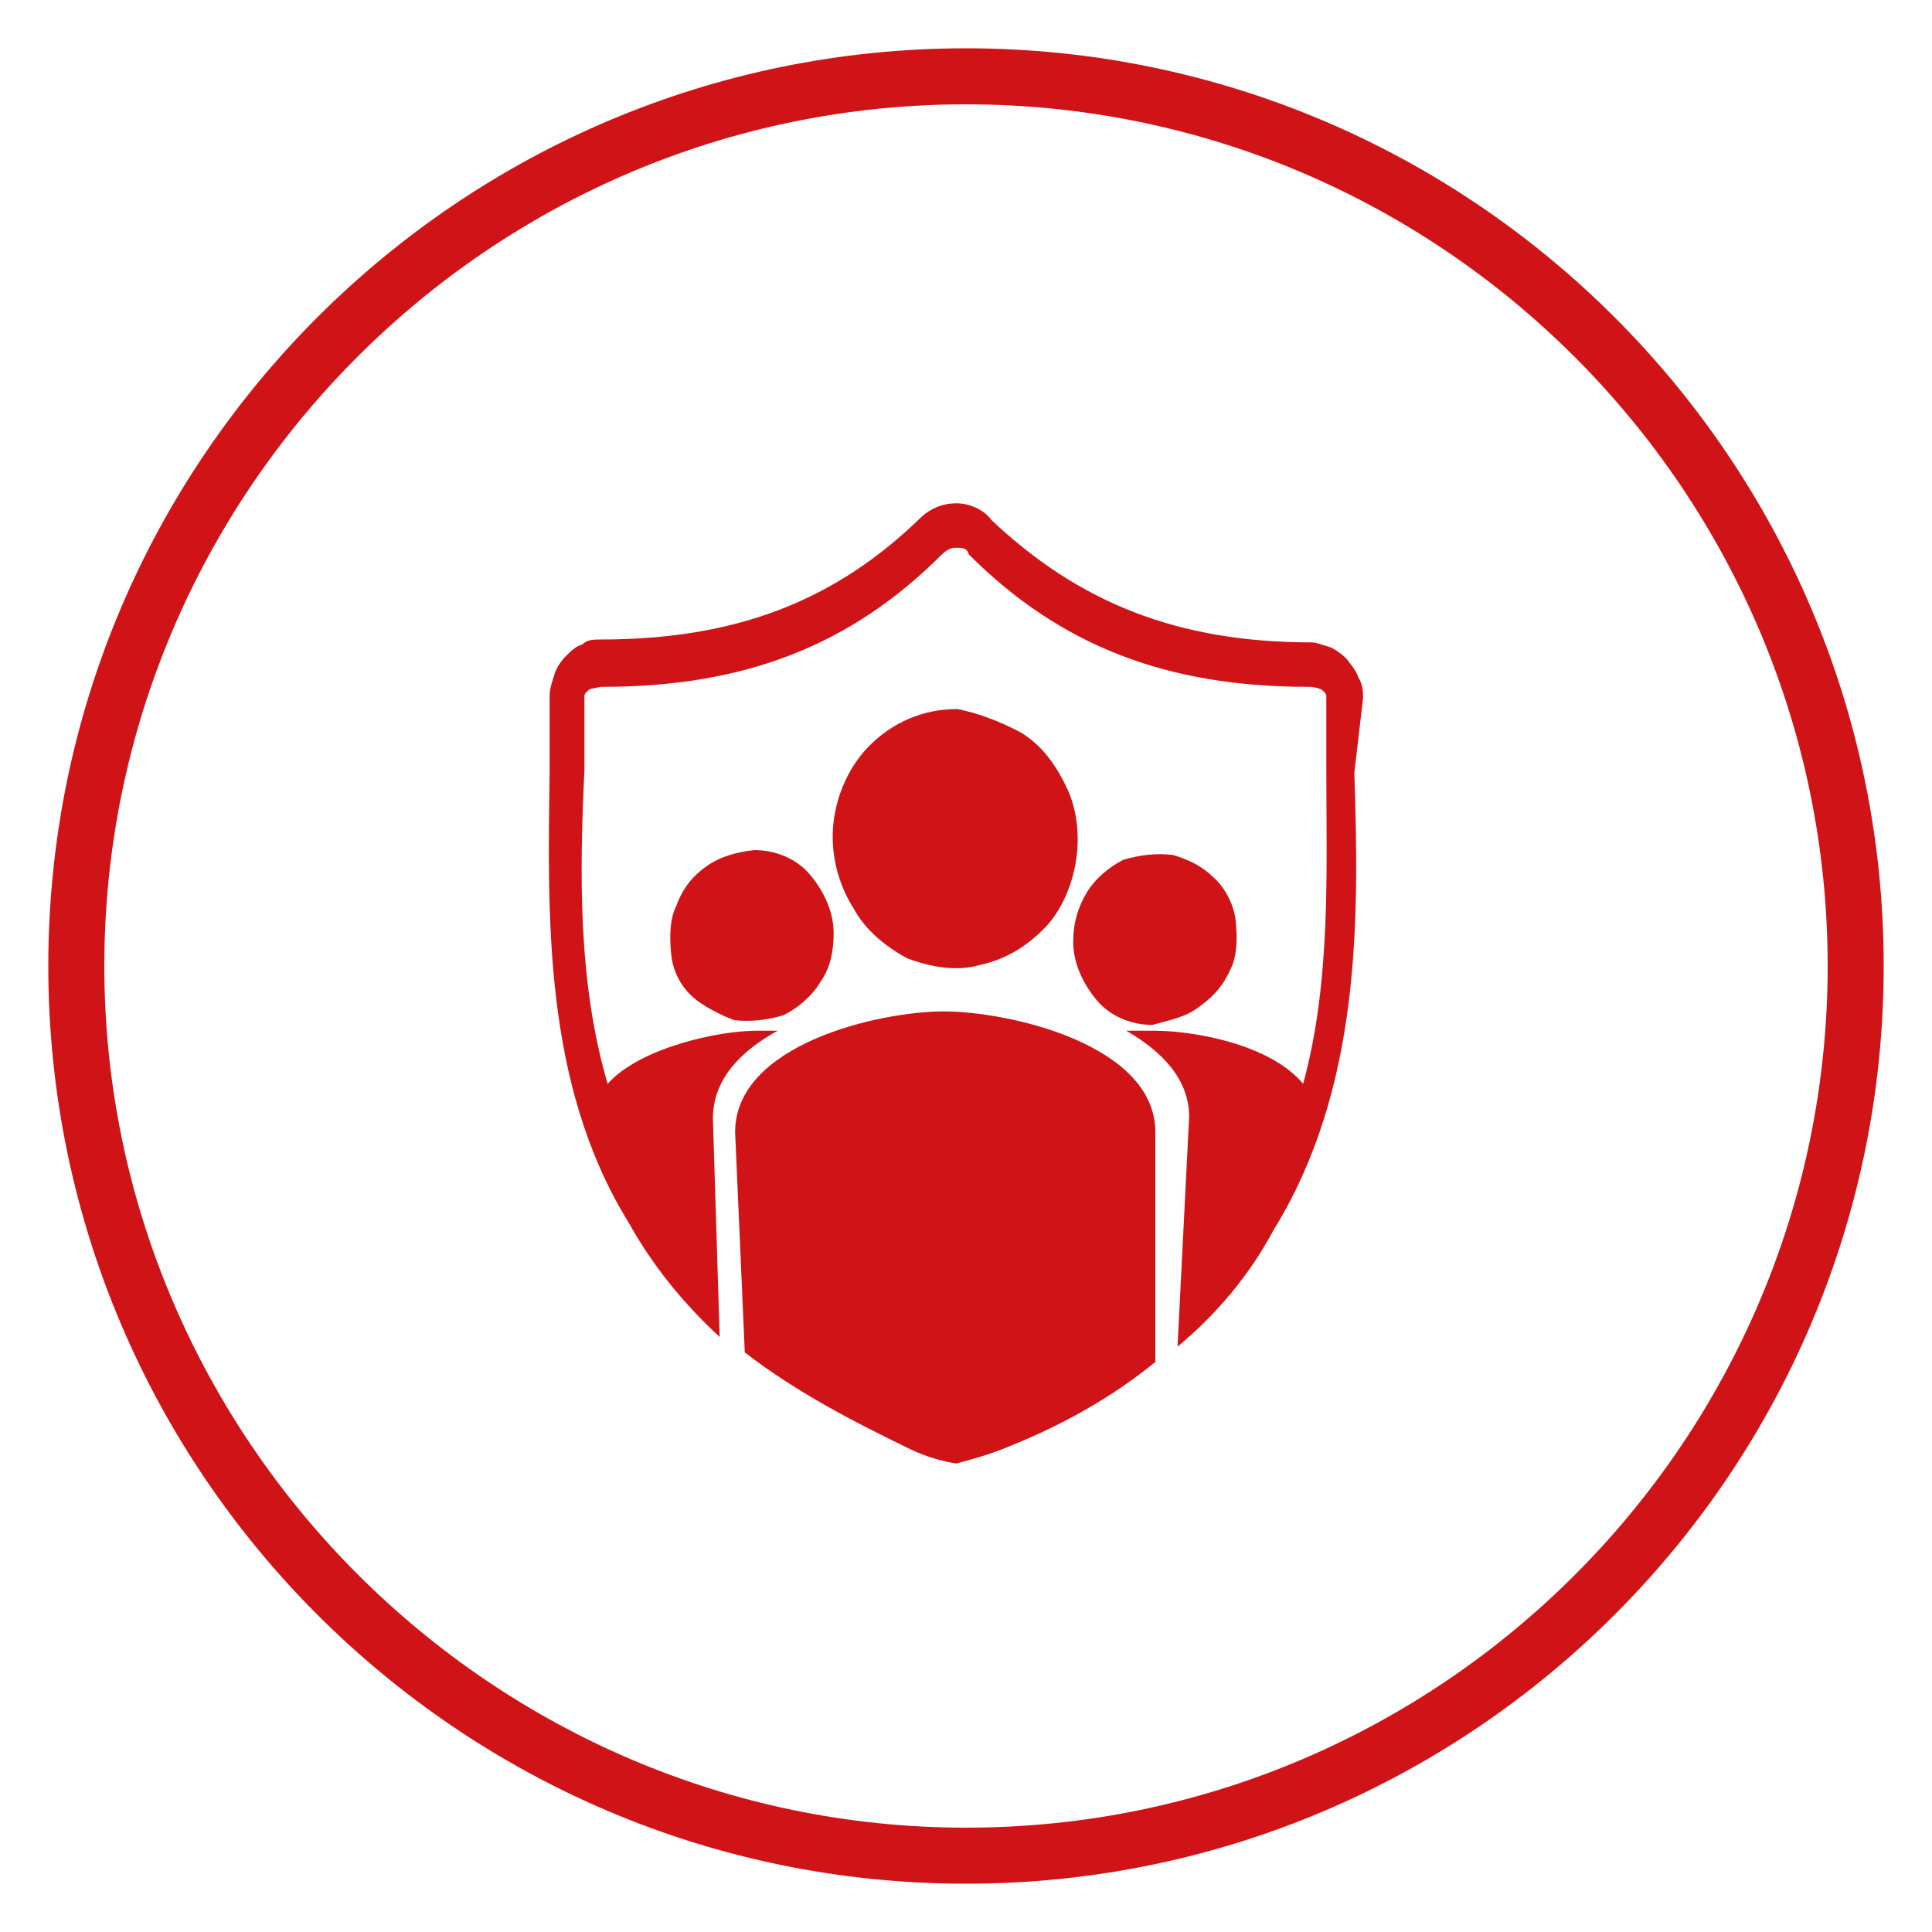
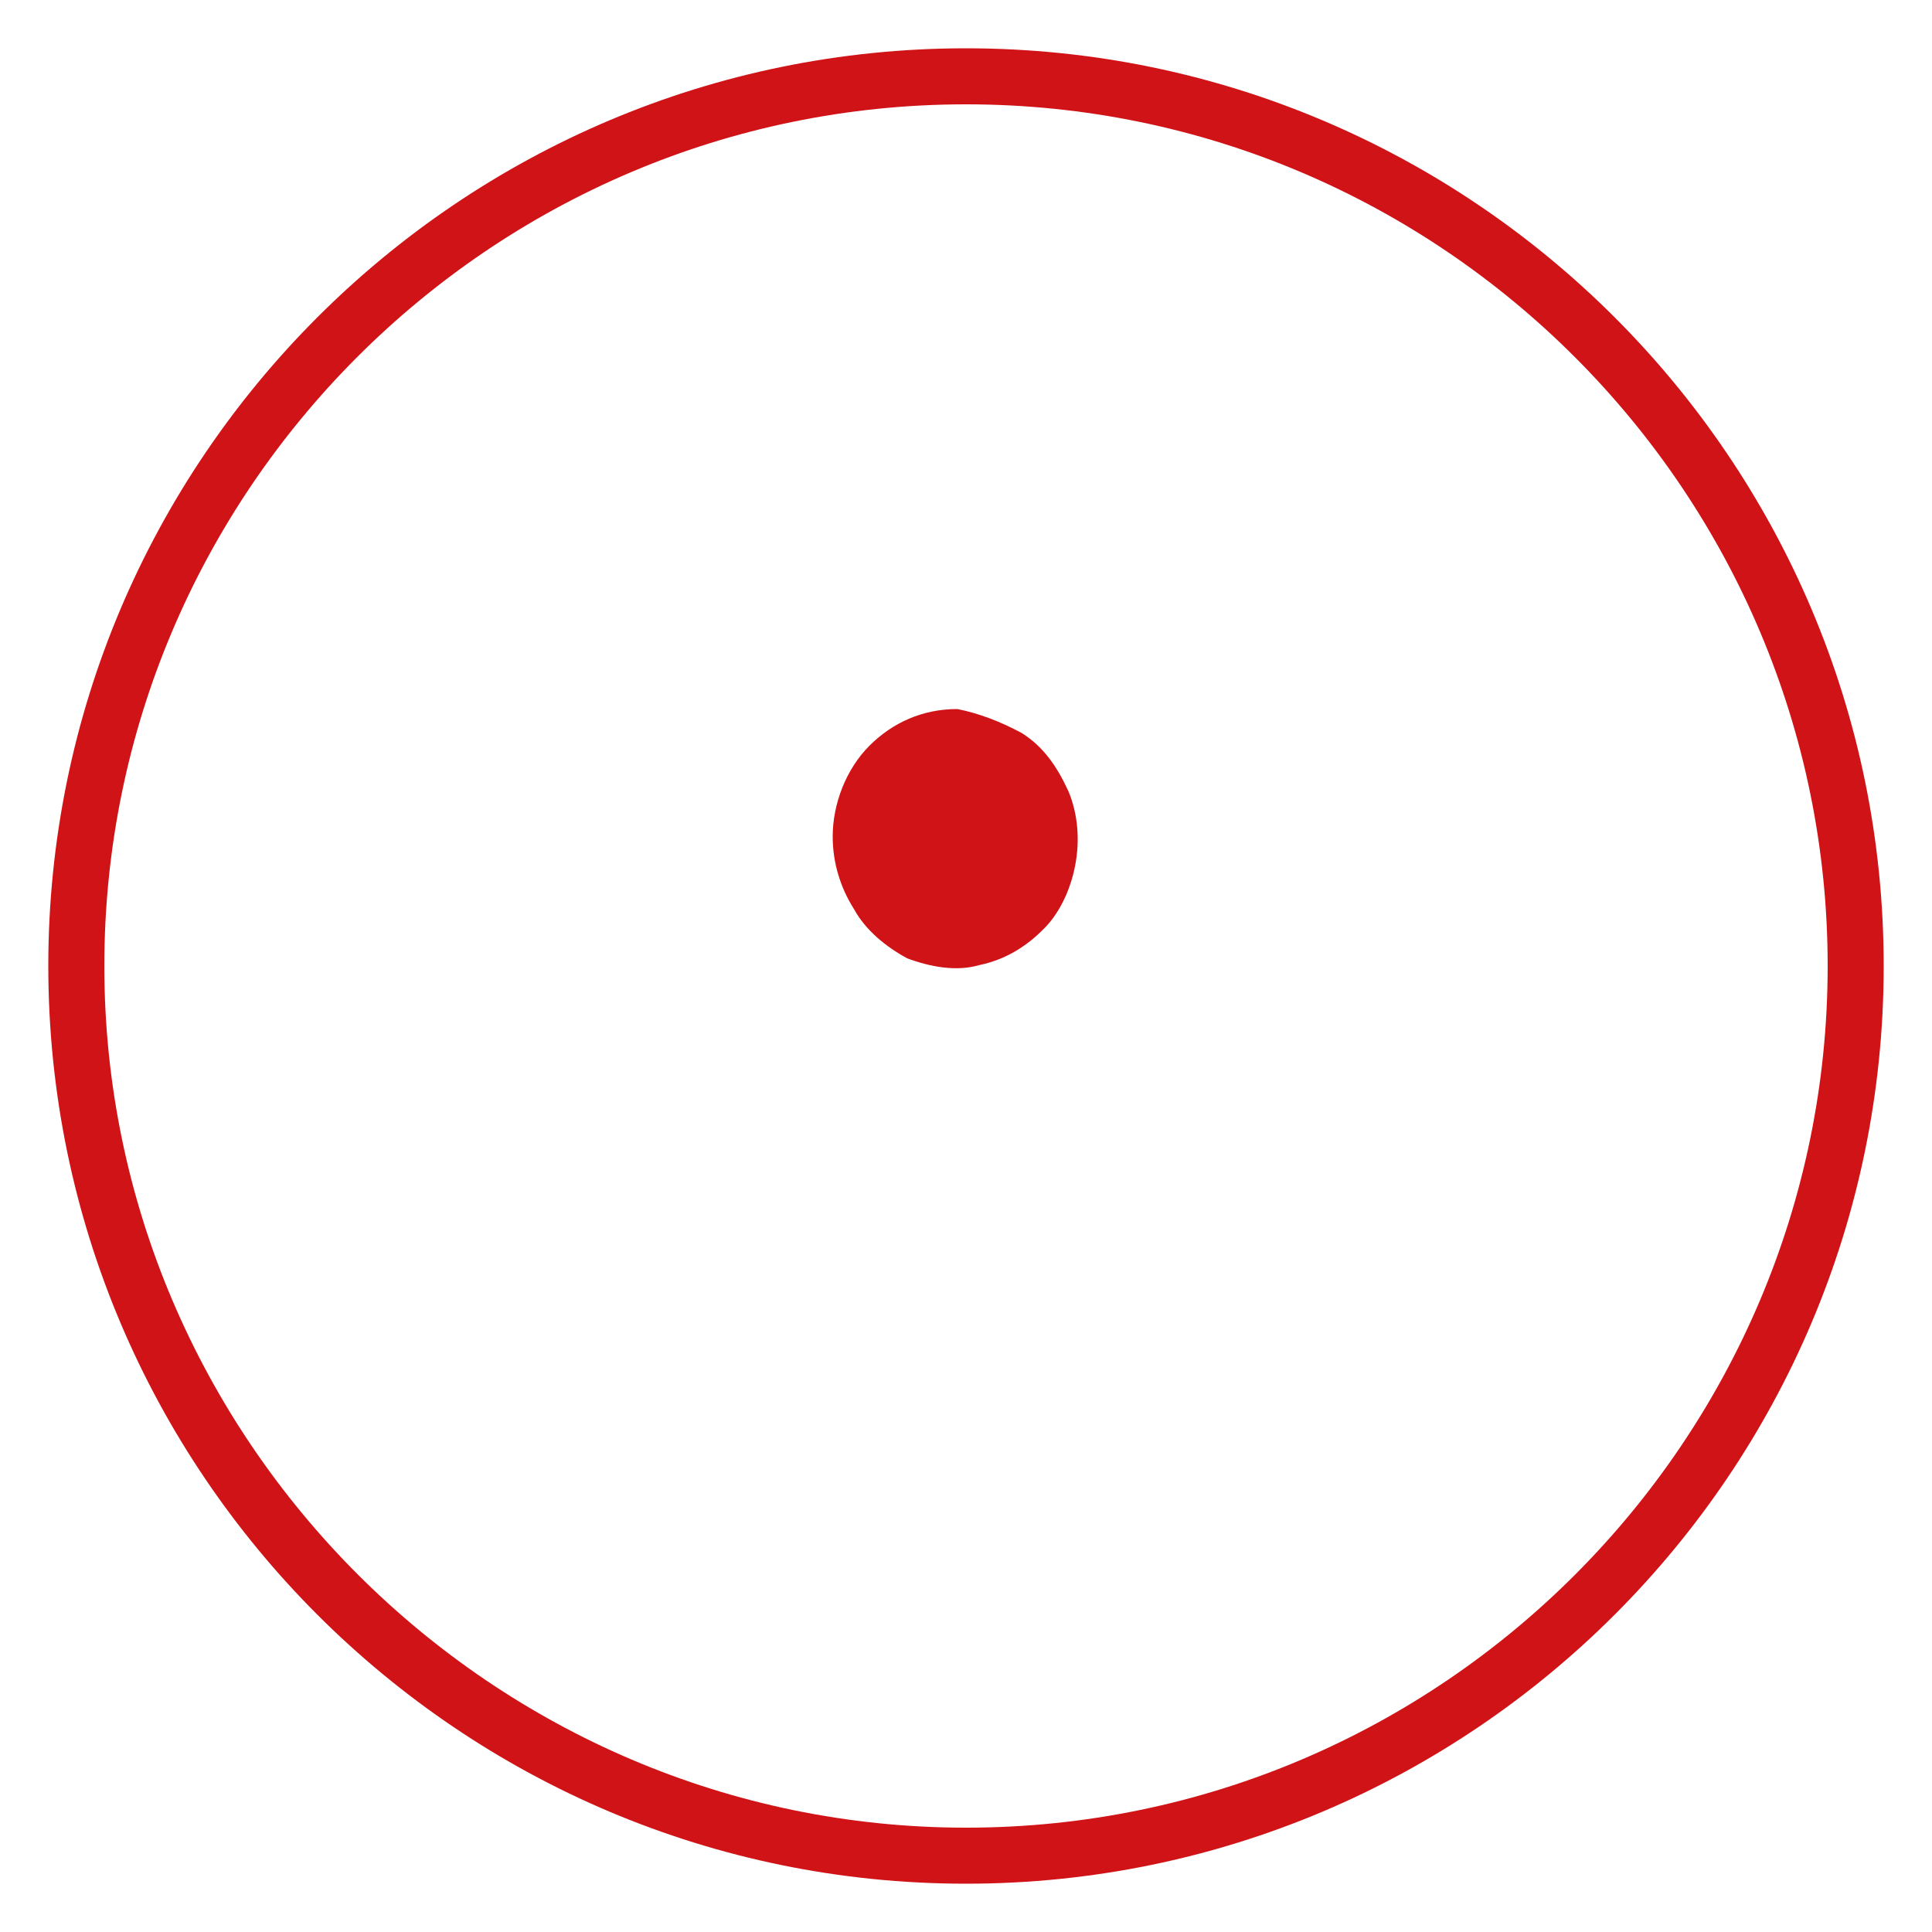
<svg xmlns="http://www.w3.org/2000/svg" version="1.1" id="Capa_1" x="0px" y="0px" viewBox="0 0 200 200" style="enable-background:new 0 0 200 200;" xml:space="preserve">
  <style type="text/css">
	.st0{fill:#D01317;}
</style>
  <g>
    <g>
-       <path class="st0" d="M73.1,89.7c-1.4,1-2.4,2.2-3.1,4.1c-0.7,1.4-0.7,3.4-0.5,5.1c0.2,1.9,1.2,3.4,2.2,4.3s2.9,1.9,4.3,2.4    c1.7,0.2,3.4,0,5.1-0.5c1.4-0.7,2.9-1.9,3.8-3.4c1-1.4,1.4-3.1,1.4-5.1c0-2.2-1-4.3-2.4-6c-1.4-1.7-3.6-2.6-5.8-2.6    C76.2,88.2,74.5,88.7,73.1,89.7" />
-       <path class="st0" d="M124.3,104.1c1.4-1,2.4-2.2,3.1-3.8c0.7-1.4,0.7-3.4,0.5-5.1c-0.2-1.7-1.2-3.4-2.2-4.3    c-1.2-1.2-2.6-1.9-4.3-2.4c-1.7-0.2-3.4,0-5.1,0.5c-1.4,0.7-2.9,1.9-3.8,3.4s-1.4,3.1-1.4,5.1c0,2.2,1,4.3,2.4,6    c1.4,1.7,3.6,2.6,5.8,2.6C121.4,105.5,122.8,105.3,124.3,104.1" />
-       <path class="st0" d="M141.1,72.3c0-0.7,0-1.4-0.5-2.2c-0.2-0.7-0.7-1.2-1.2-1.9c-0.5-0.5-1.2-1-1.7-1.2c-0.7-0.2-1.4-0.5-1.9-0.5    c-13.9,0-24.1-4.1-33.2-12.7c-0.7-1-2.2-1.7-3.6-1.7s-2.6,0.5-3.6,1.4c-8.9,8.7-19.2,12.7-33.2,12.7c-0.7,0-1.4,0-1.9,0.5    c-0.7,0.2-1.2,0.7-1.7,1.2c-0.5,0.5-1,1.2-1.2,1.9c-0.2,0.7-0.5,1.4-0.5,2.2v7.7l0,0c-0.2,15.2-0.7,32.5,8.2,46.9    c2.4,4.3,5.5,8.2,9.4,11.8l-0.7-22.6c0-4.1,2.9-7,6.7-9.1h-2.2c-3.8,0-12,1.7-15.4,5.5c-3.1-10.6-2.9-21.9-2.4-32.5v-0.2v-7.5    c0-0.2,0.5-0.7,0.7-0.7c0.2,0,0.7-0.2,1.2-0.2c14.7,0,25.7-4.3,35.1-13.7c0.5-0.5,1-0.7,1.4-0.7c0.7,0,1.2,0,1.4,0.7    c9.4,9.4,20.4,13.7,35.1,13.7c0.2,0,0.7,0,1.2,0.2c0.2,0,0.7,0.5,0.7,0.7v7.5c0,10.8,0.5,22.1-2.4,32.7    c-3.4-4.1-11.3-5.5-15.4-5.5c-1,0-1.9,0-2.9,0c3.8,2.2,6.5,5.1,6.5,8.9l-1.2,23.8c4.1-3.4,7.5-7.5,9.9-12    c9.1-14.7,8.9-32.2,8.4-47.4L141.1,72.3L141.1,72.3z" />
-       <path class="st0" d="M119.7,140.9c-4.6,3.8-9.9,6.7-15.4,8.9c-1.7,0.7-3.4,1.2-5.3,1.7c-1.4-0.2-3.1-0.7-4.6-1.4    c-6-2.9-12-6-17.3-10.1l-1-22.8c0-9.1,14.9-12.5,21.6-12.5s21.9,3.4,21.9,12.5V140.9z" />
      <path class="st0" d="M105.8,75.9c2.2,1.4,3.6,3.4,4.8,6c1,2.4,1.2,5.1,0.7,7.7c-0.5,2.6-1.7,5.1-3.4,6.7c-1.9,1.9-4.1,3.1-6.5,3.6    c-2.4,0.7-5.1,0.2-7.5-0.7c-2.2-1.2-4.3-2.9-5.5-5.1c-1.4-2.2-2.2-4.8-2.2-7.5c0-3.4,1.4-7,3.8-9.4c2.4-2.4,5.5-3.8,9.1-3.8    C101.2,73.8,103.6,74.7,105.8,75.9" />
    </g>
    <path class="st0" d="M100,195c-52.4,0-95-42.6-95-95S47.6,5,100,5s95,42.6,95,95S152.4,195,100,195z M100,10.8   c-49.3,0-89.2,40.2-89.2,89.2s40.2,89.2,89.2,89.2c49.3,0,89.2-40.2,89.2-89.2S149.3,10.8,100,10.8z" />
  </g>
</svg>